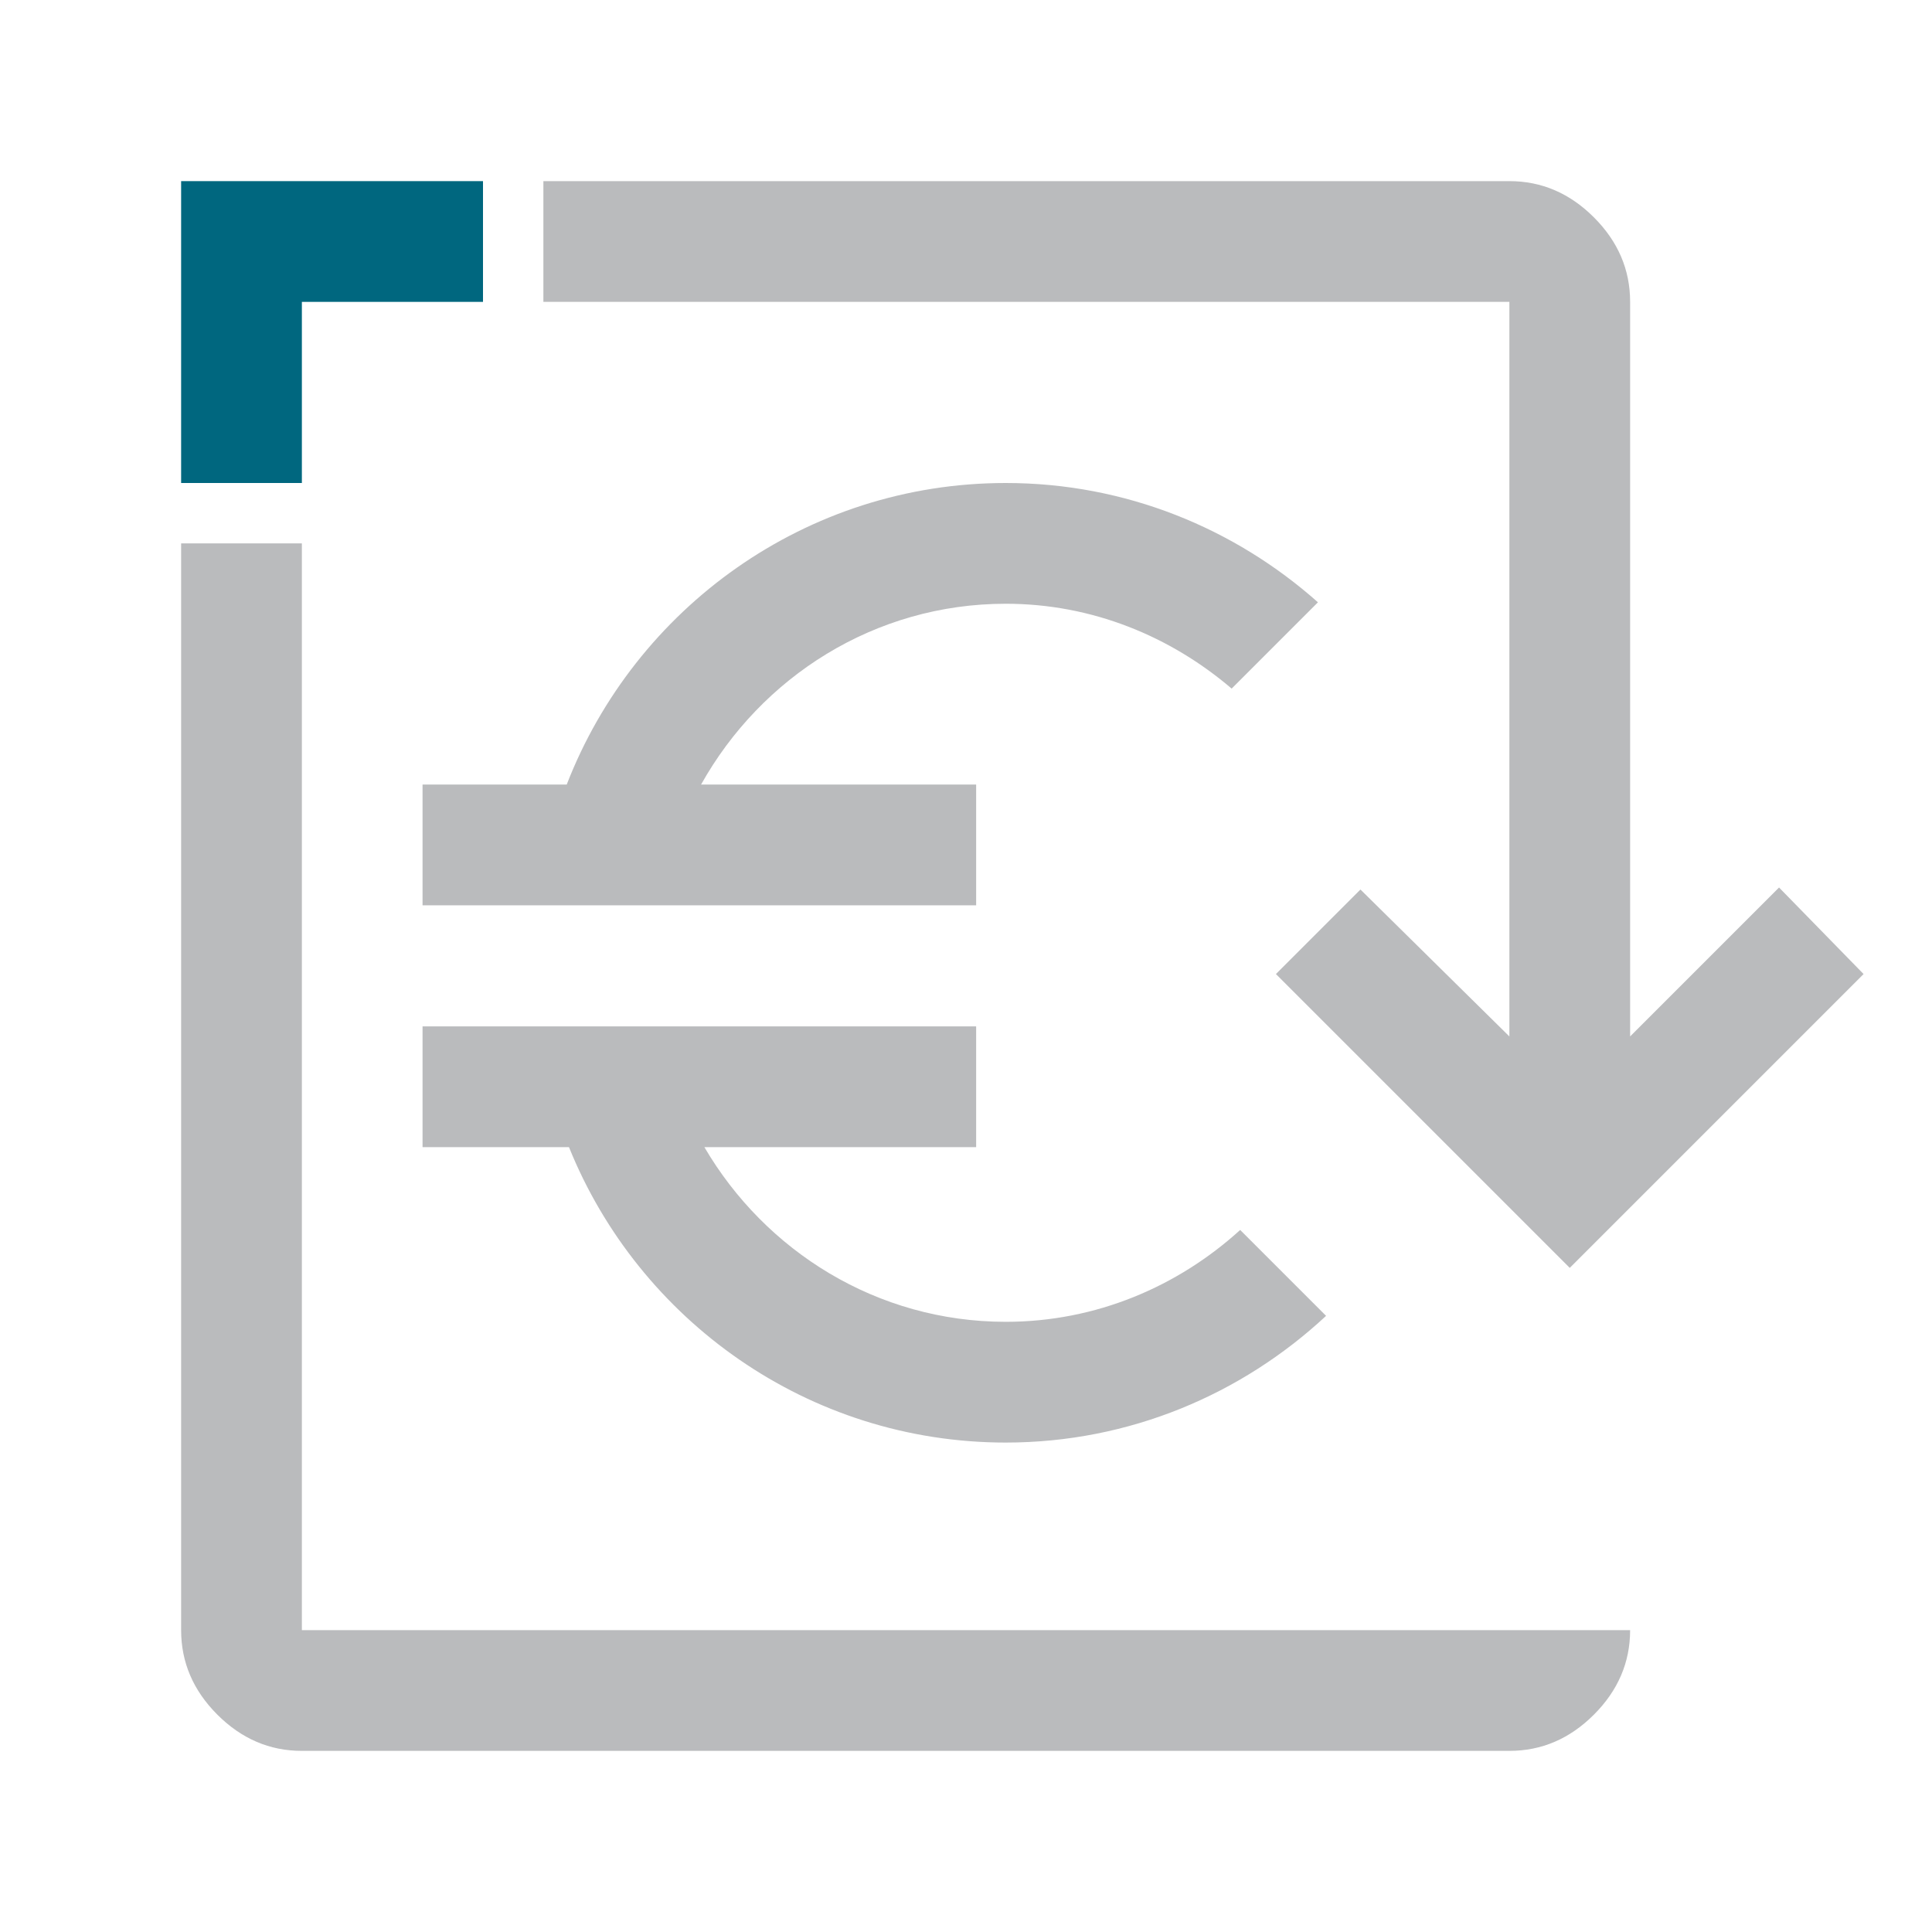
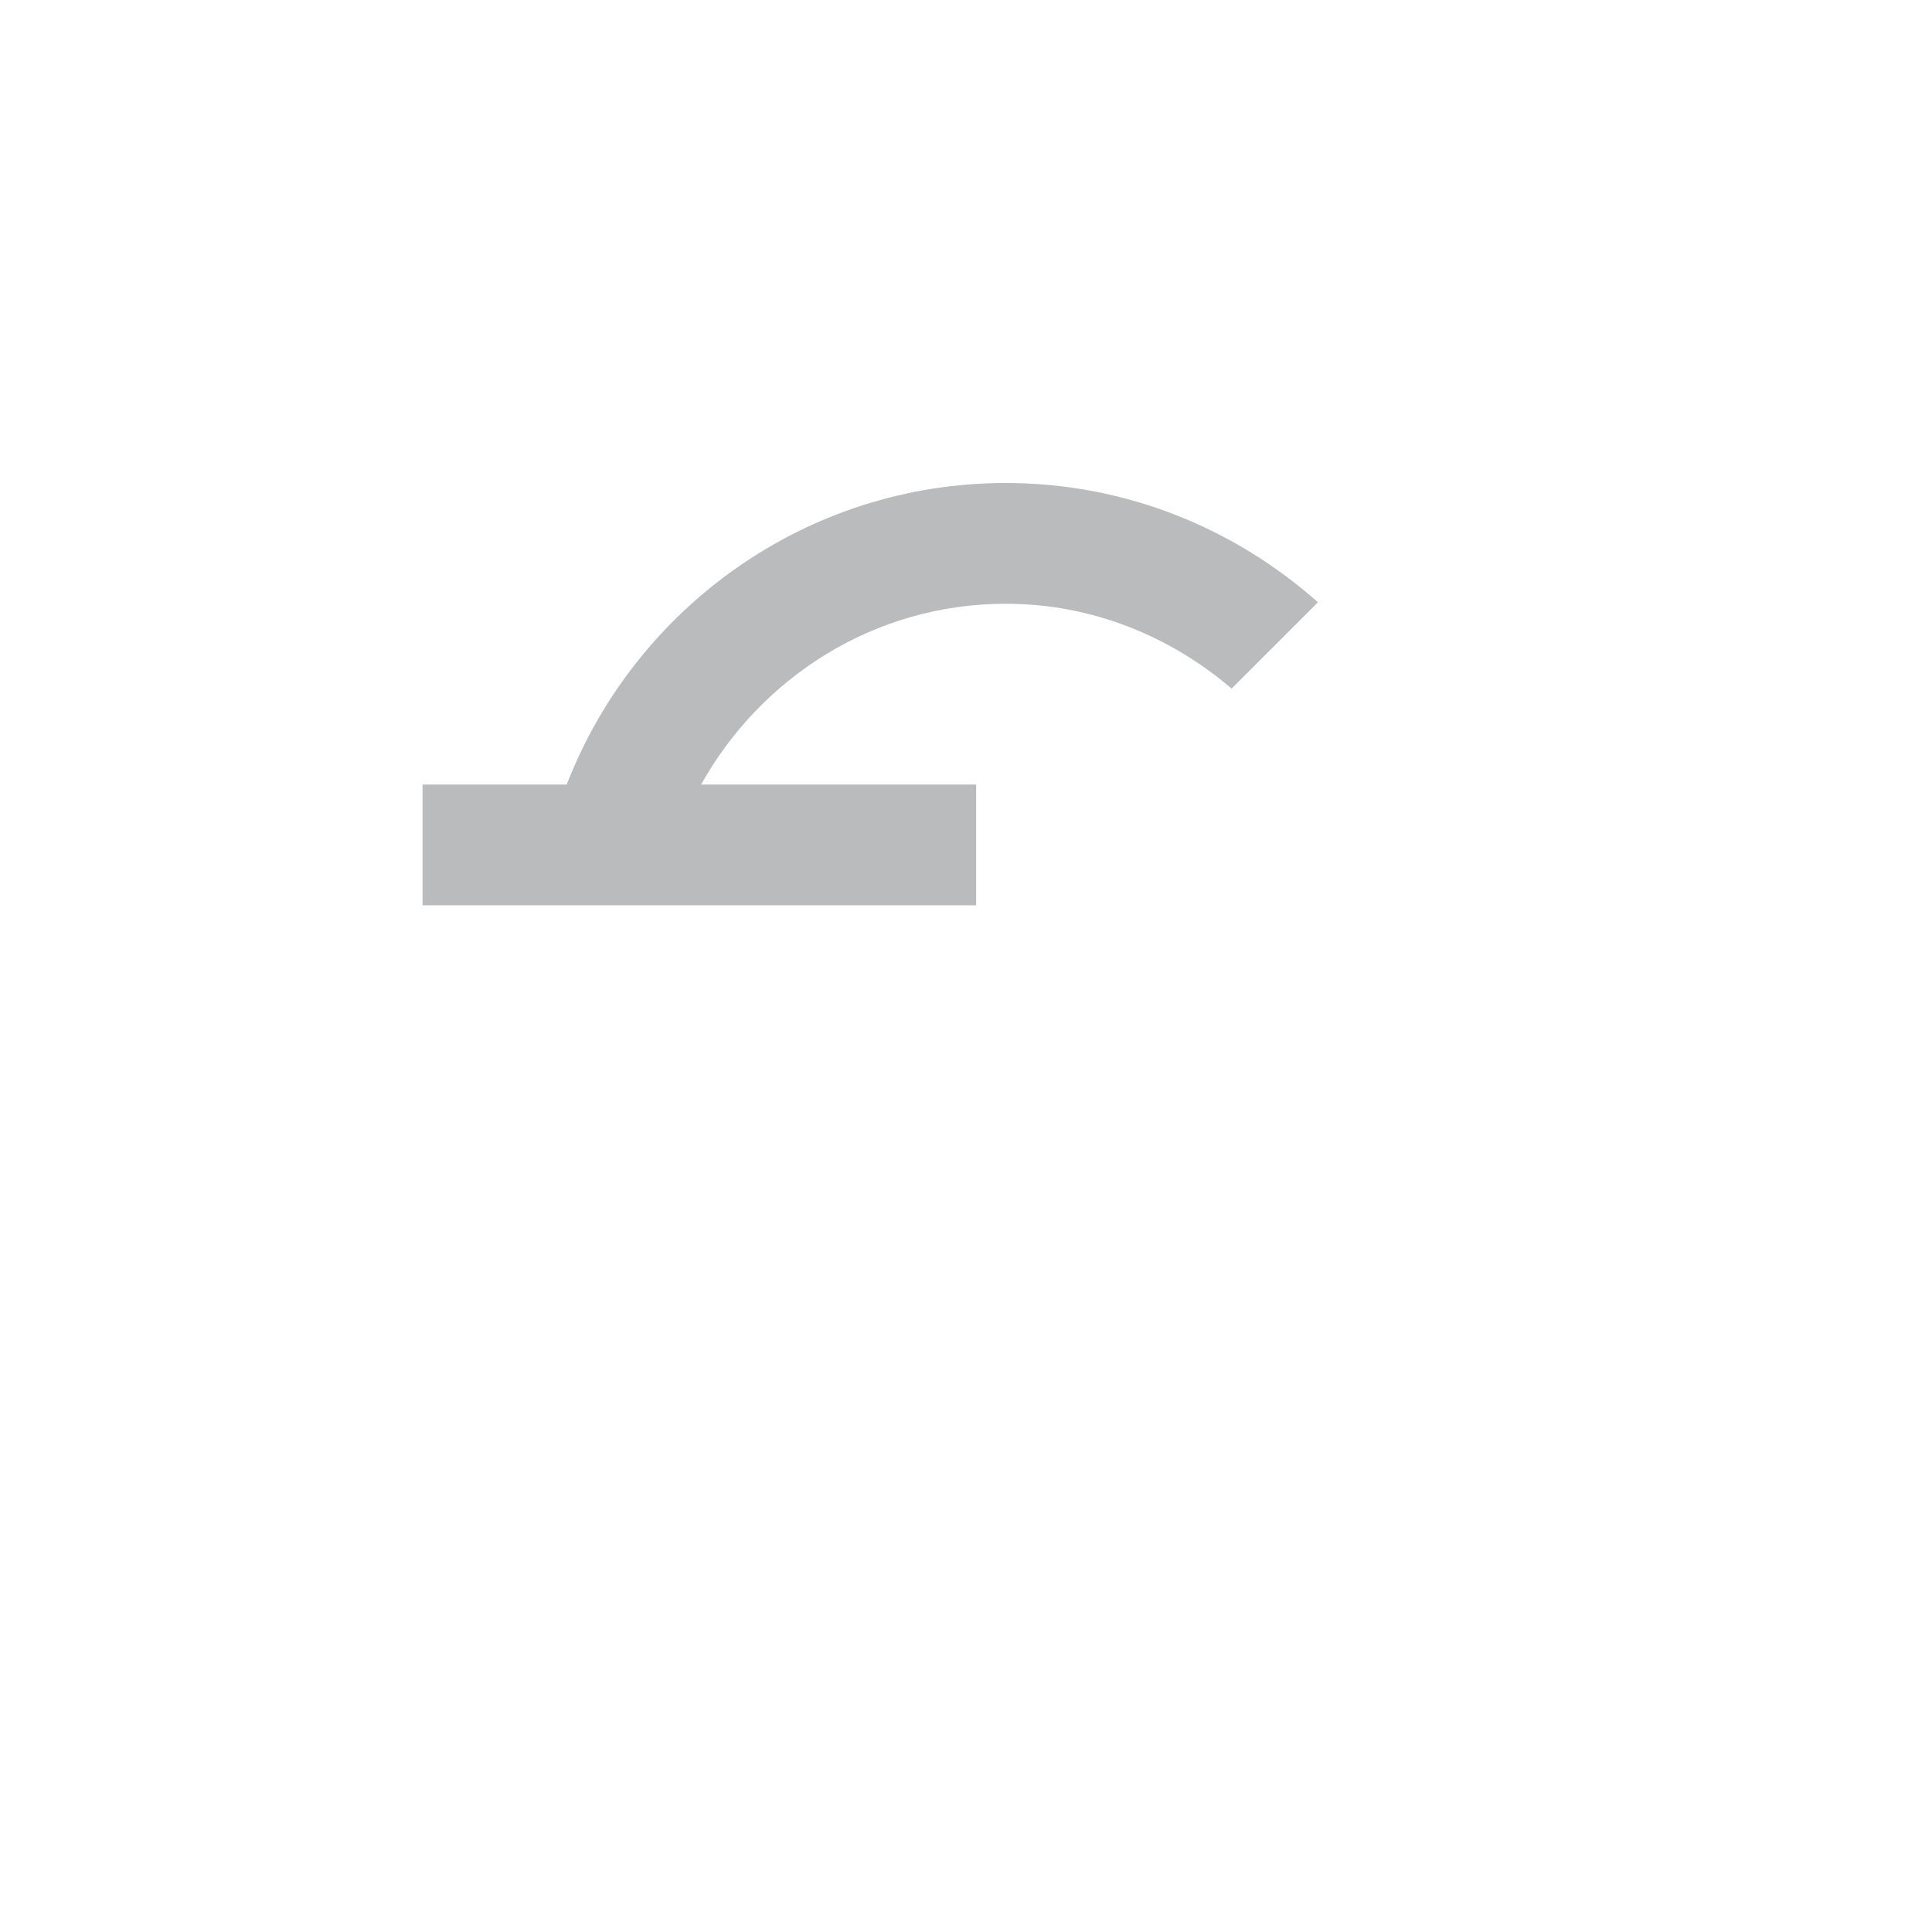
<svg xmlns="http://www.w3.org/2000/svg" id="a" data-name="Design" width="24" height="24" viewBox="0 0 24 24">
-   <polygon points="2.25 6 2.25 2.25 6 2.25 6 3.75 3.75 3.75 3.75 6 2.25 6" fill="#00677f" />
  <g>
    <path d="M12.126,9.746h-3.417c.745-1.333,2.153-2.246,3.785-2.246,1.074,0,2.047.406,2.806,1.054l1.072-1.072c-1.034-.919-2.39-1.482-3.878-1.482-2.484,0-4.606,1.558-5.454,3.746h-1.791v1.5h6.877v-1.5Z" fill="#babbbd" />
-     <path d="M12.494,17.92c1.537,0,2.934-.601,3.979-1.574l-1.067-1.067c-.773.702-1.788,1.141-2.912,1.141-1.601,0-2.988-.879-3.744-2.17h3.376v-1.5h-6.877v1.5h1.819c.867,2.148,2.97,3.67,5.426,3.67Z" fill="#babbbd" />
-     <path d="M3.75,20.25V6.75h-1.5v13.5c0,.4.15.75.45,1.05s.65.45,1.05.45h15c.4,0,.75-.15,1.05-.45.3-.3.45-.65.45-1.05H3.75Z" fill="#babbbd" />
-     <path d="M18.75,12.875l-1.85-1.825-1.05,1.05,3.65,3.65,3.65-3.65-1.05-1.075-1.85,1.85V3.75c0-.4-.15-.75-.45-1.05s-.65-.45-1.05-.45H6.75v1.5h12v9.125Z" fill="#babbbd" />
  </g>
</svg>